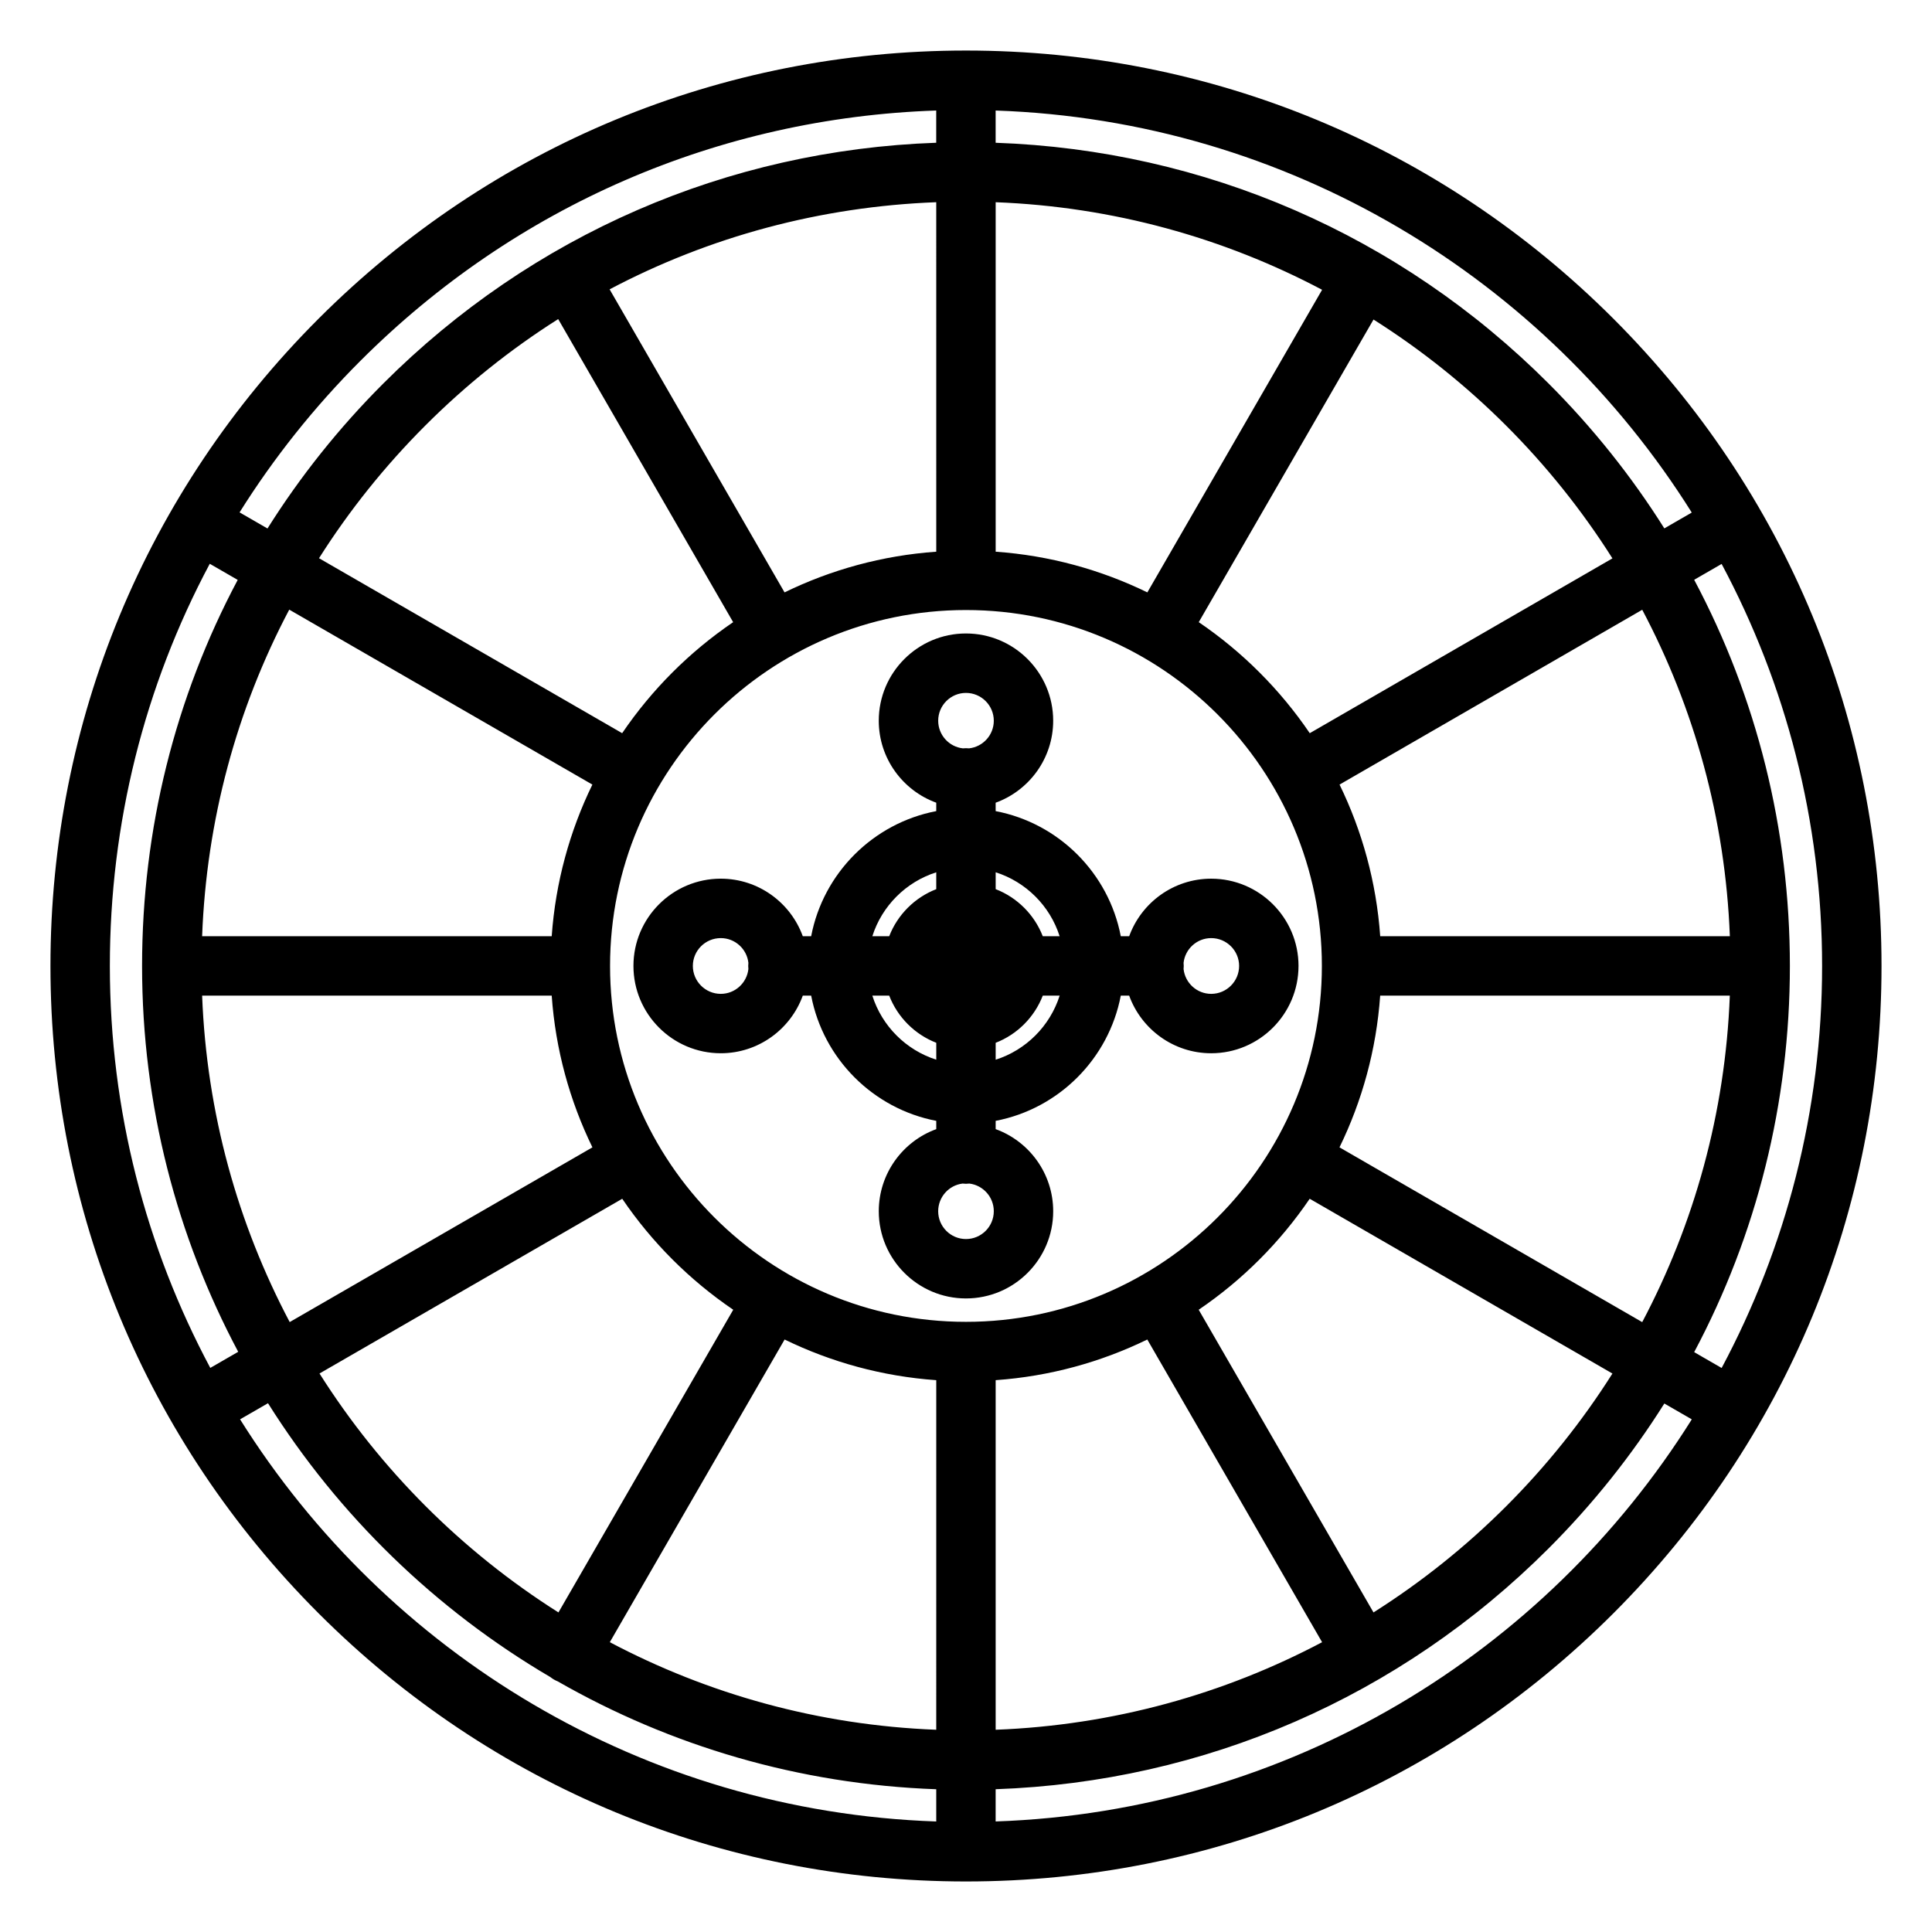
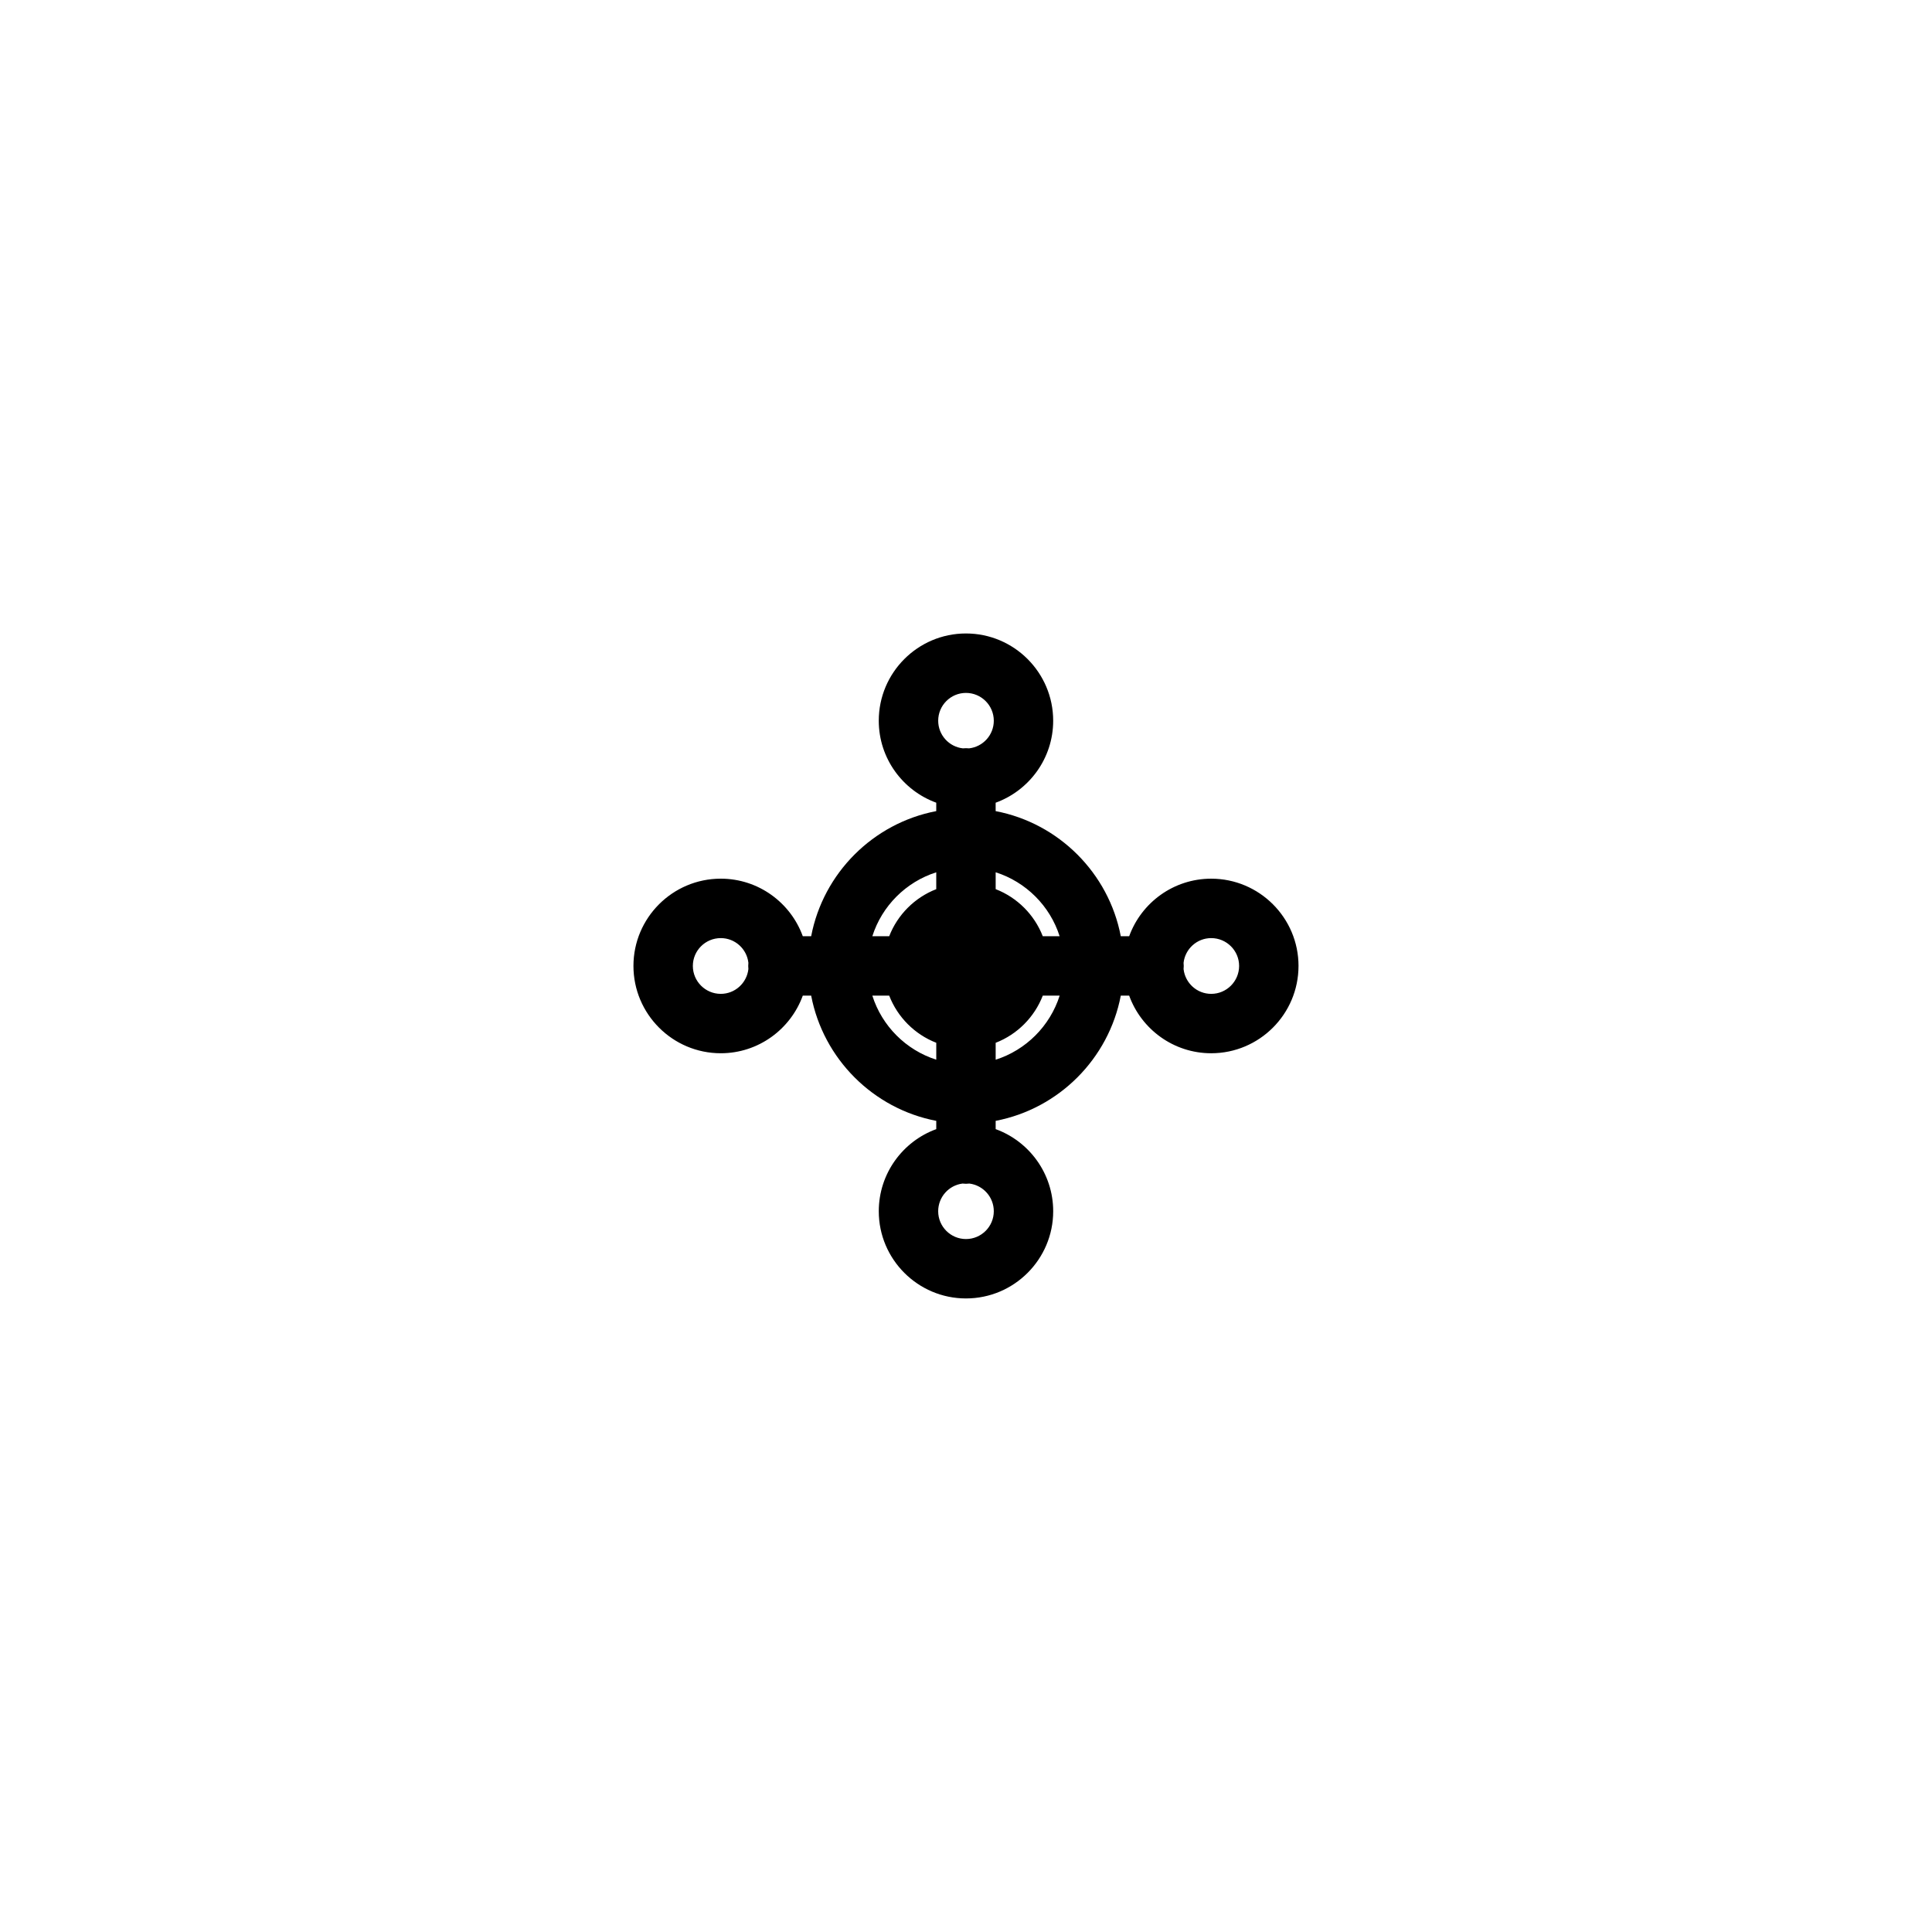
<svg xmlns="http://www.w3.org/2000/svg" fill="#000000" width="800px" height="800px" version="1.1" viewBox="144 144 512 512">
  <g>
-     <path d="m571.56 228.45c-45.824-45.82-106.75-71.055-171.57-71.055-64.805 0-125.73 25.234-171.56 71.055-45.824 45.82-71.059 106.74-71.059 171.54 0 64.809 25.234 125.73 71.059 171.56 45.824 45.82 106.75 71.059 171.56 71.059 64.812 0 125.74-25.234 171.57-71.059s71.062-106.75 71.062-171.56c-0.004-64.797-25.238-125.71-71.062-171.54zm28.691 278.08-7.277-4.199c16.57-31.145 25.363-66.066 25.363-102.34 0-36.273-8.793-71.195-25.363-102.34l7.273-4.199c16.984 31.785 26.629 68.055 26.629 106.54 0 38.48-9.645 74.75-26.625 106.54zm-371.58 1.461 80.227-46.305c7.856 11.562 17.852 21.555 29.418 29.41l-46.32 80.215c-25.516-16.141-47.188-37.809-63.324-63.32zm281.1-115.88c-1.016-14.32-4.785-27.891-10.777-40.188l80.215-46.328c13.766 26.02 22.023 55.375 23.219 86.516zm-109.78 102.19c-52.008 0-94.32-42.312-94.32-94.316 0-52.008 42.312-94.32 94.32-94.32 52.008 0 94.32 42.312 94.32 94.32-0.004 52.004-42.312 94.316-94.32 94.316zm91.109-156c-7.856-11.566-17.852-21.562-29.418-29.422l46.312-80.199c25.504 16.133 47.176 37.797 63.316 63.297zm-43.039-37.312c-12.301-5.996-25.875-9.766-40.199-10.785v-92.613c31.137 1.195 60.492 9.449 86.508 23.203zm-55.945-10.785c-14.324 1.016-27.902 4.785-40.203 10.785l-46.359-80.312c26.504-13.996 55.934-21.926 86.562-23.09l0.004 92.617zm-100.19-61.641 46.367 80.32c-11.562 7.856-21.559 17.855-29.414 29.418l-80.336-46.367c7.973-12.594 17.398-24.391 28.195-35.188 10.793-10.793 22.594-20.215 35.188-28.184zm9.059 123.36c-5.992 12.297-9.762 25.867-10.777 40.188h-92.645c1.164-30.629 9.094-60.055 23.09-86.551zm-10.777 55.93c1.016 14.328 4.789 27.906 10.789 40.207l-80.223 46.301c-13.758-26.02-22.012-55.371-23.207-86.508zm61.723 91.133c12.297 5.992 25.867 9.758 40.188 10.777l-0.004 92.641c-31.137-1.195-60.488-9.449-86.508-23.207zm55.93 10.773c14.316-1.016 27.887-4.781 40.184-10.773l46.324 80.215c-26.02 13.758-55.371 22.008-86.508 23.203zm100.13 61.551-46.324-80.215c11.566-7.852 21.562-17.852 29.418-29.41l80.227 46.316c-16.141 25.504-37.812 47.172-63.32 63.309zm-9.012-123.25c6-12.301 9.77-25.879 10.785-40.207h92.656c-1.195 31.141-9.453 60.5-23.215 86.523zm93.359-168.23-7.273 4.199c-8.656-13.754-18.918-26.641-30.691-38.414-39.379-39.367-91.148-61.832-146.52-63.781v-8.543c77.727 2.664 145.64 44.598 184.48 106.54zm-352.78-40.246c40.988-40.988 94.902-64.344 152.55-66.297v8.543c-55.363 1.949-107.13 24.414-146.51 63.781-11.785 11.781-22.051 24.68-30.711 38.445l-7.398-4.269c9.031-14.398 19.746-27.887 32.066-40.203zm-39.969 53.824 7.406 4.273c-16.555 31.125-25.34 66.027-25.344 102.28v0.023 0.027c0.004 36.918 9.23 71.715 25.477 102.23l-7.398 4.269c-16.977-31.781-26.617-68.047-26.617-106.52-0.004-37.789 9.176-74.16 26.477-106.58zm8.035 226.73 7.398-4.269c18.727 29.785 44.438 54.746 74.828 72.574 0.301 0.234 0.609 0.461 0.953 0.656 0.328 0.188 0.66 0.348 1 0.484 29.773 17.055 63.922 27.285 100.31 28.586v8.543c-77.734-2.664-145.66-44.613-184.49-106.57zm200.23 106.57v-8.543c55.367-1.949 107.14-24.418 146.52-63.797 11.777-11.777 22.035-24.664 30.691-38.422l7.277 4.199c-38.844 61.957-106.76 103.9-184.49 106.56z" />
    <path d="m488.12 399.98c0-12.746-10.383-23.121-23.141-23.121-9.984 0-18.508 6.363-21.734 15.246h-2.227c-3.203-16.734-16.422-29.949-33.16-33.152v-2.227c8.883-3.227 15.246-11.746 15.246-21.73 0-12.746-10.371-23.121-23.117-23.121-12.742 0-23.105 10.371-23.105 23.121 0 9.98 6.359 18.5 15.234 21.727v2.227c-16.73 3.203-29.945 16.418-33.148 33.152h-2.223c-3.227-8.883-11.75-15.246-21.734-15.246-12.758 0-23.141 10.371-23.141 23.121 0 12.762 10.383 23.145 23.141 23.145 9.988 0 18.512-6.375 21.738-15.273h2.219c3.203 16.75 16.418 29.98 33.152 33.188v2.195c-8.875 3.231-15.234 11.766-15.234 21.758 0 12.742 10.367 23.109 23.105 23.109 12.746 0 23.117-10.367 23.117-23.109 0-9.996-6.363-18.531-15.246-21.762v-2.191c16.738-3.207 29.957-16.438 33.16-33.188h2.219c3.223 8.898 11.75 15.273 21.738 15.273 12.758 0.004 23.141-10.379 23.141-23.141zm-63.309-7.871h-4.469c-2.219-5.711-6.769-10.258-12.48-12.477v-4.469c8.035 2.555 14.395 8.91 16.949 16.945zm-24.82-64.48c4.066 0 7.375 3.309 7.375 7.375 0 3.785-2.871 6.906-6.547 7.316-0.27-0.027-0.547-0.043-0.824-0.043s-0.555 0.016-0.824 0.043c-3.672-0.41-6.539-3.535-6.539-7.316-0.004-4.07 3.301-7.375 7.359-7.375zm-7.875 47.539v4.469c-5.707 2.219-10.254 6.766-12.469 12.473h-4.469c2.551-8.035 8.906-14.387 16.938-16.941zm-57.105 32.215c-4.078 0-7.398-3.32-7.398-7.402 0-4.066 3.316-7.375 7.398-7.375 3.785 0 6.906 2.867 7.32 6.543-0.027 0.273-0.043 0.551-0.043 0.832s0.016 0.559 0.043 0.832c-0.414 3.691-3.535 6.57-7.32 6.57zm40.164 0.469h4.473c2.215 5.719 6.766 10.277 12.473 12.496v4.481c-8.039-2.559-14.395-8.926-16.945-16.977zm24.816 64.508c-4.059 0-7.363-3.305-7.363-7.367 0-3.769 2.82-6.887 6.453-7.336 0.301 0.035 0.602 0.059 0.91 0.059s0.609-0.023 0.91-0.059c3.637 0.453 6.465 3.566 6.465 7.336-0.004 4.066-3.312 7.367-7.375 7.367zm7.871-47.527v-4.481c5.715-2.219 10.266-6.777 12.484-12.496h4.473c-2.559 8.047-8.918 14.418-16.957 16.977zm57.117-17.449c-3.785 0-6.91-2.879-7.32-6.57 0.027-0.273 0.043-0.551 0.043-0.832s-0.016-0.555-0.043-0.828c0.414-3.676 3.539-6.547 7.32-6.547 4.078 0 7.398 3.309 7.398 7.375-0.004 4.082-3.32 7.402-7.398 7.402z" />
  </g>
</svg>